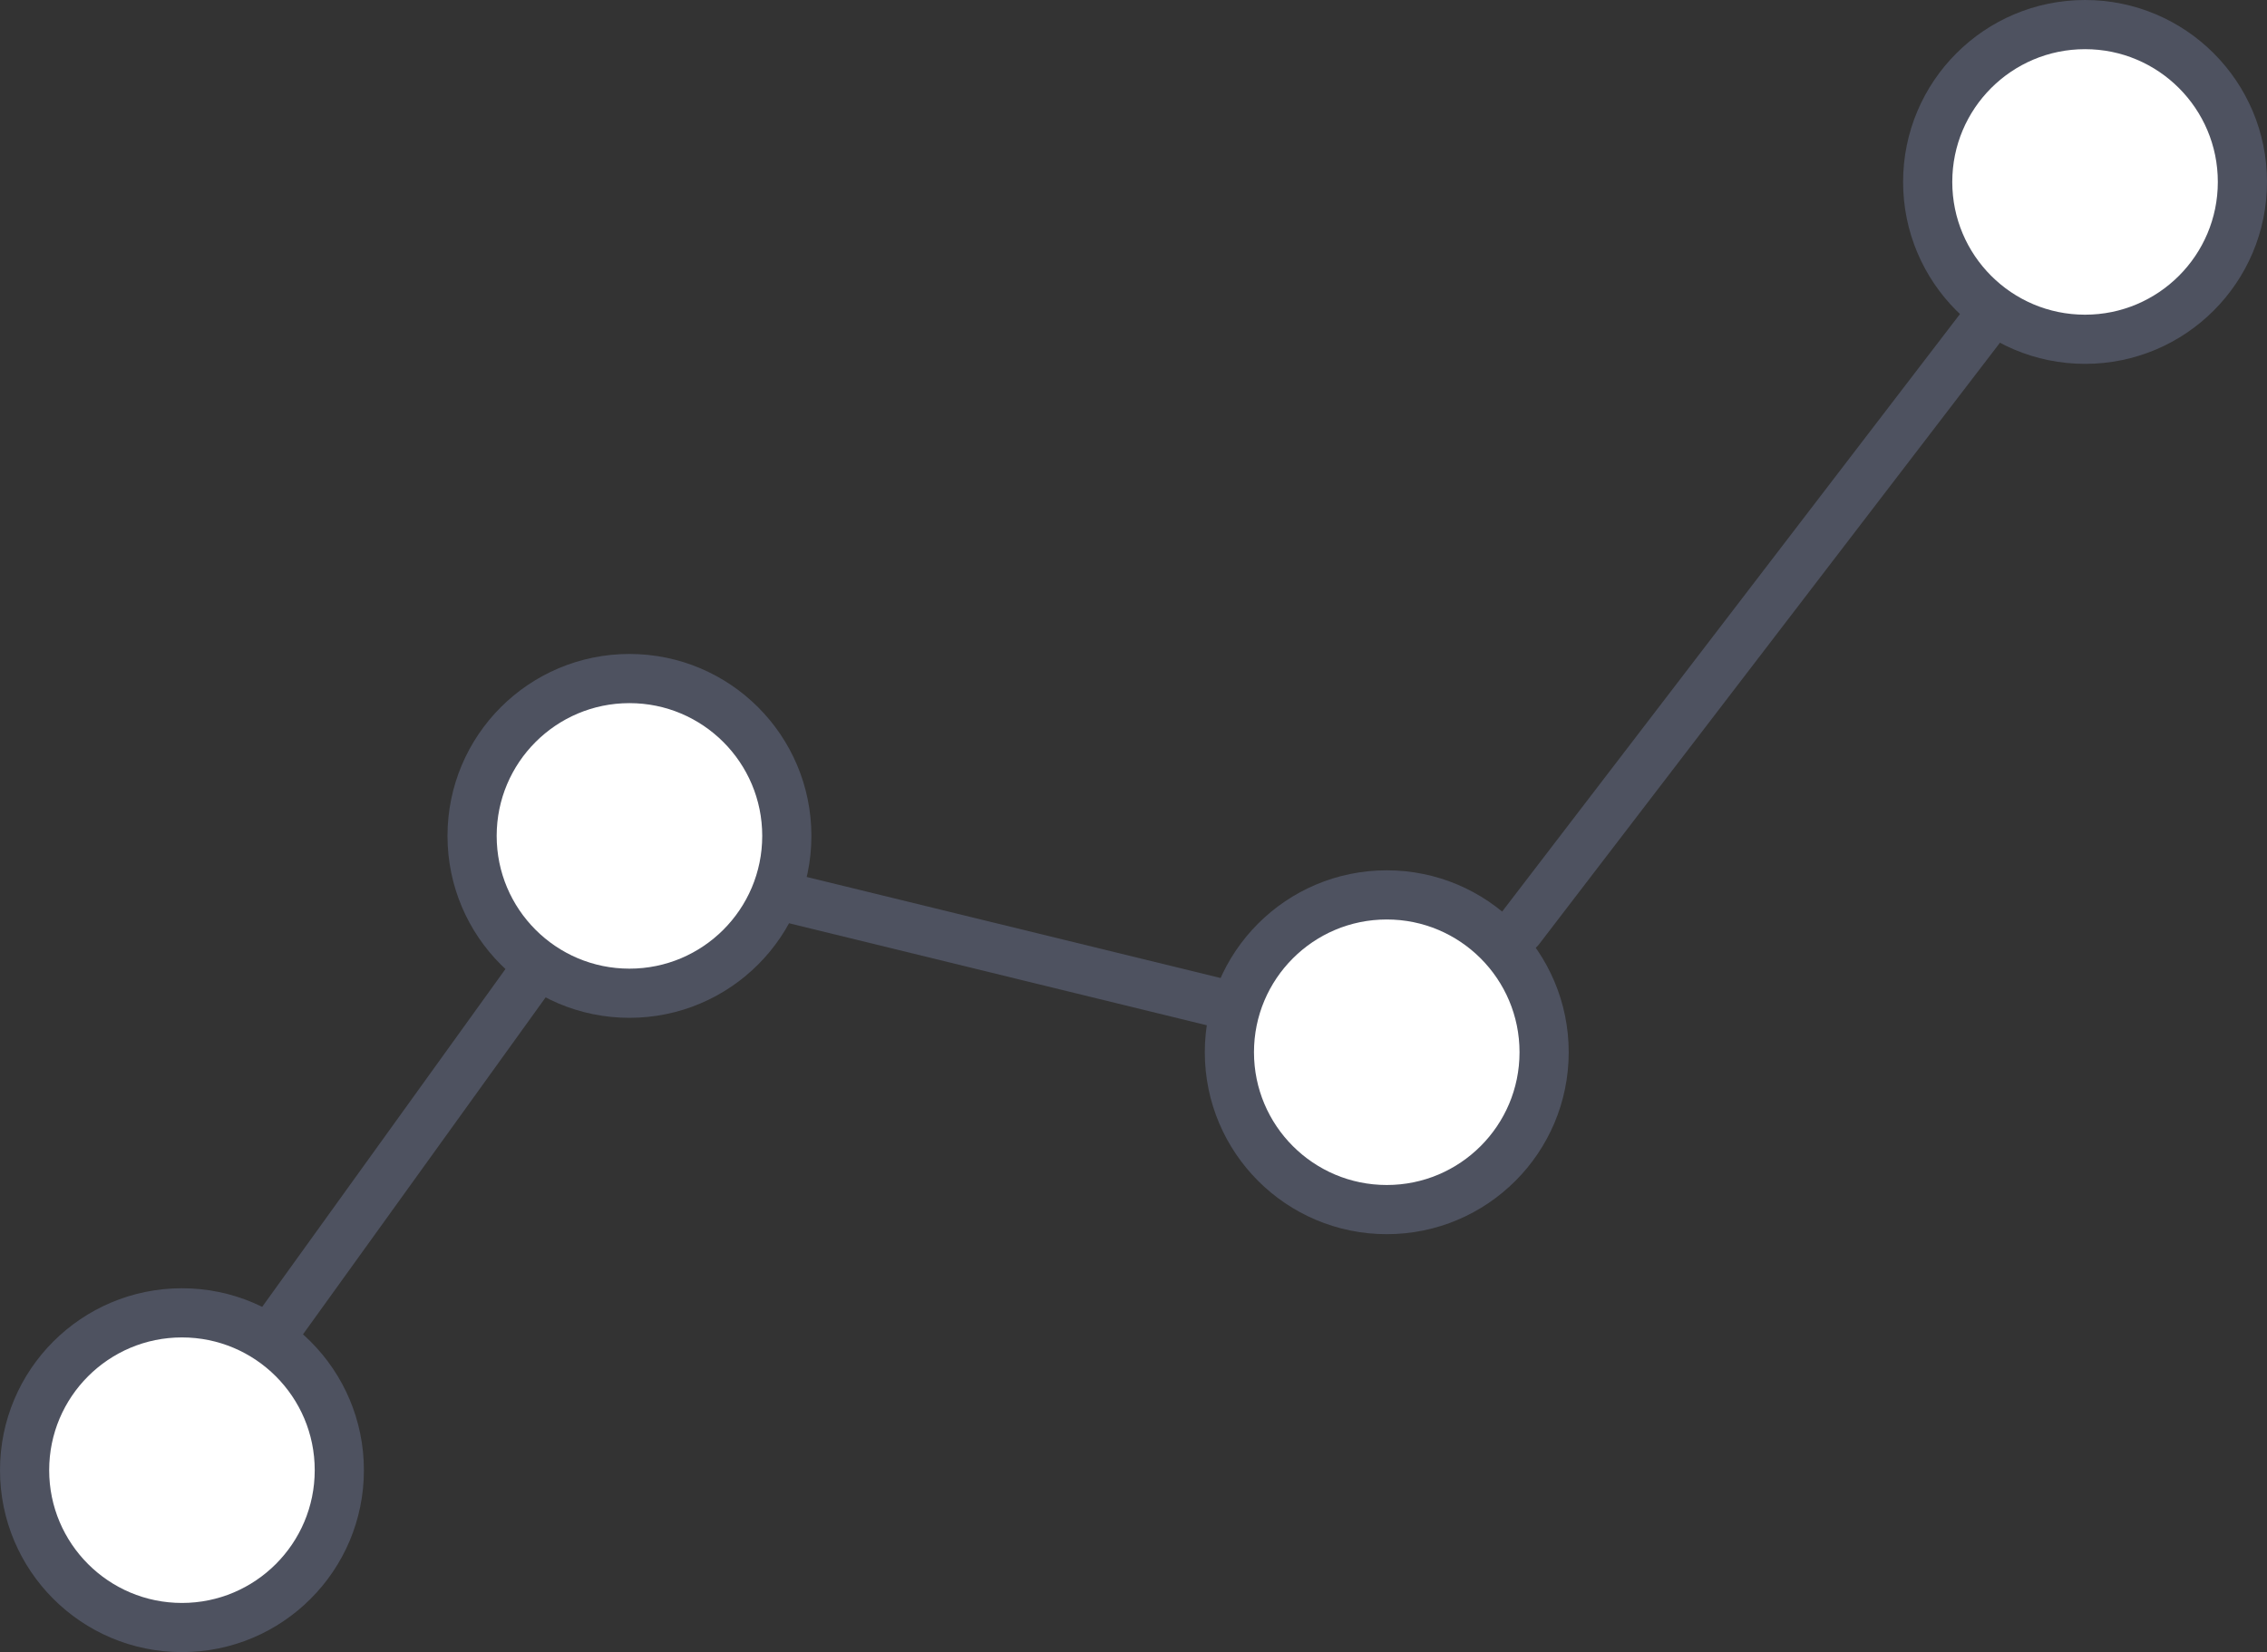
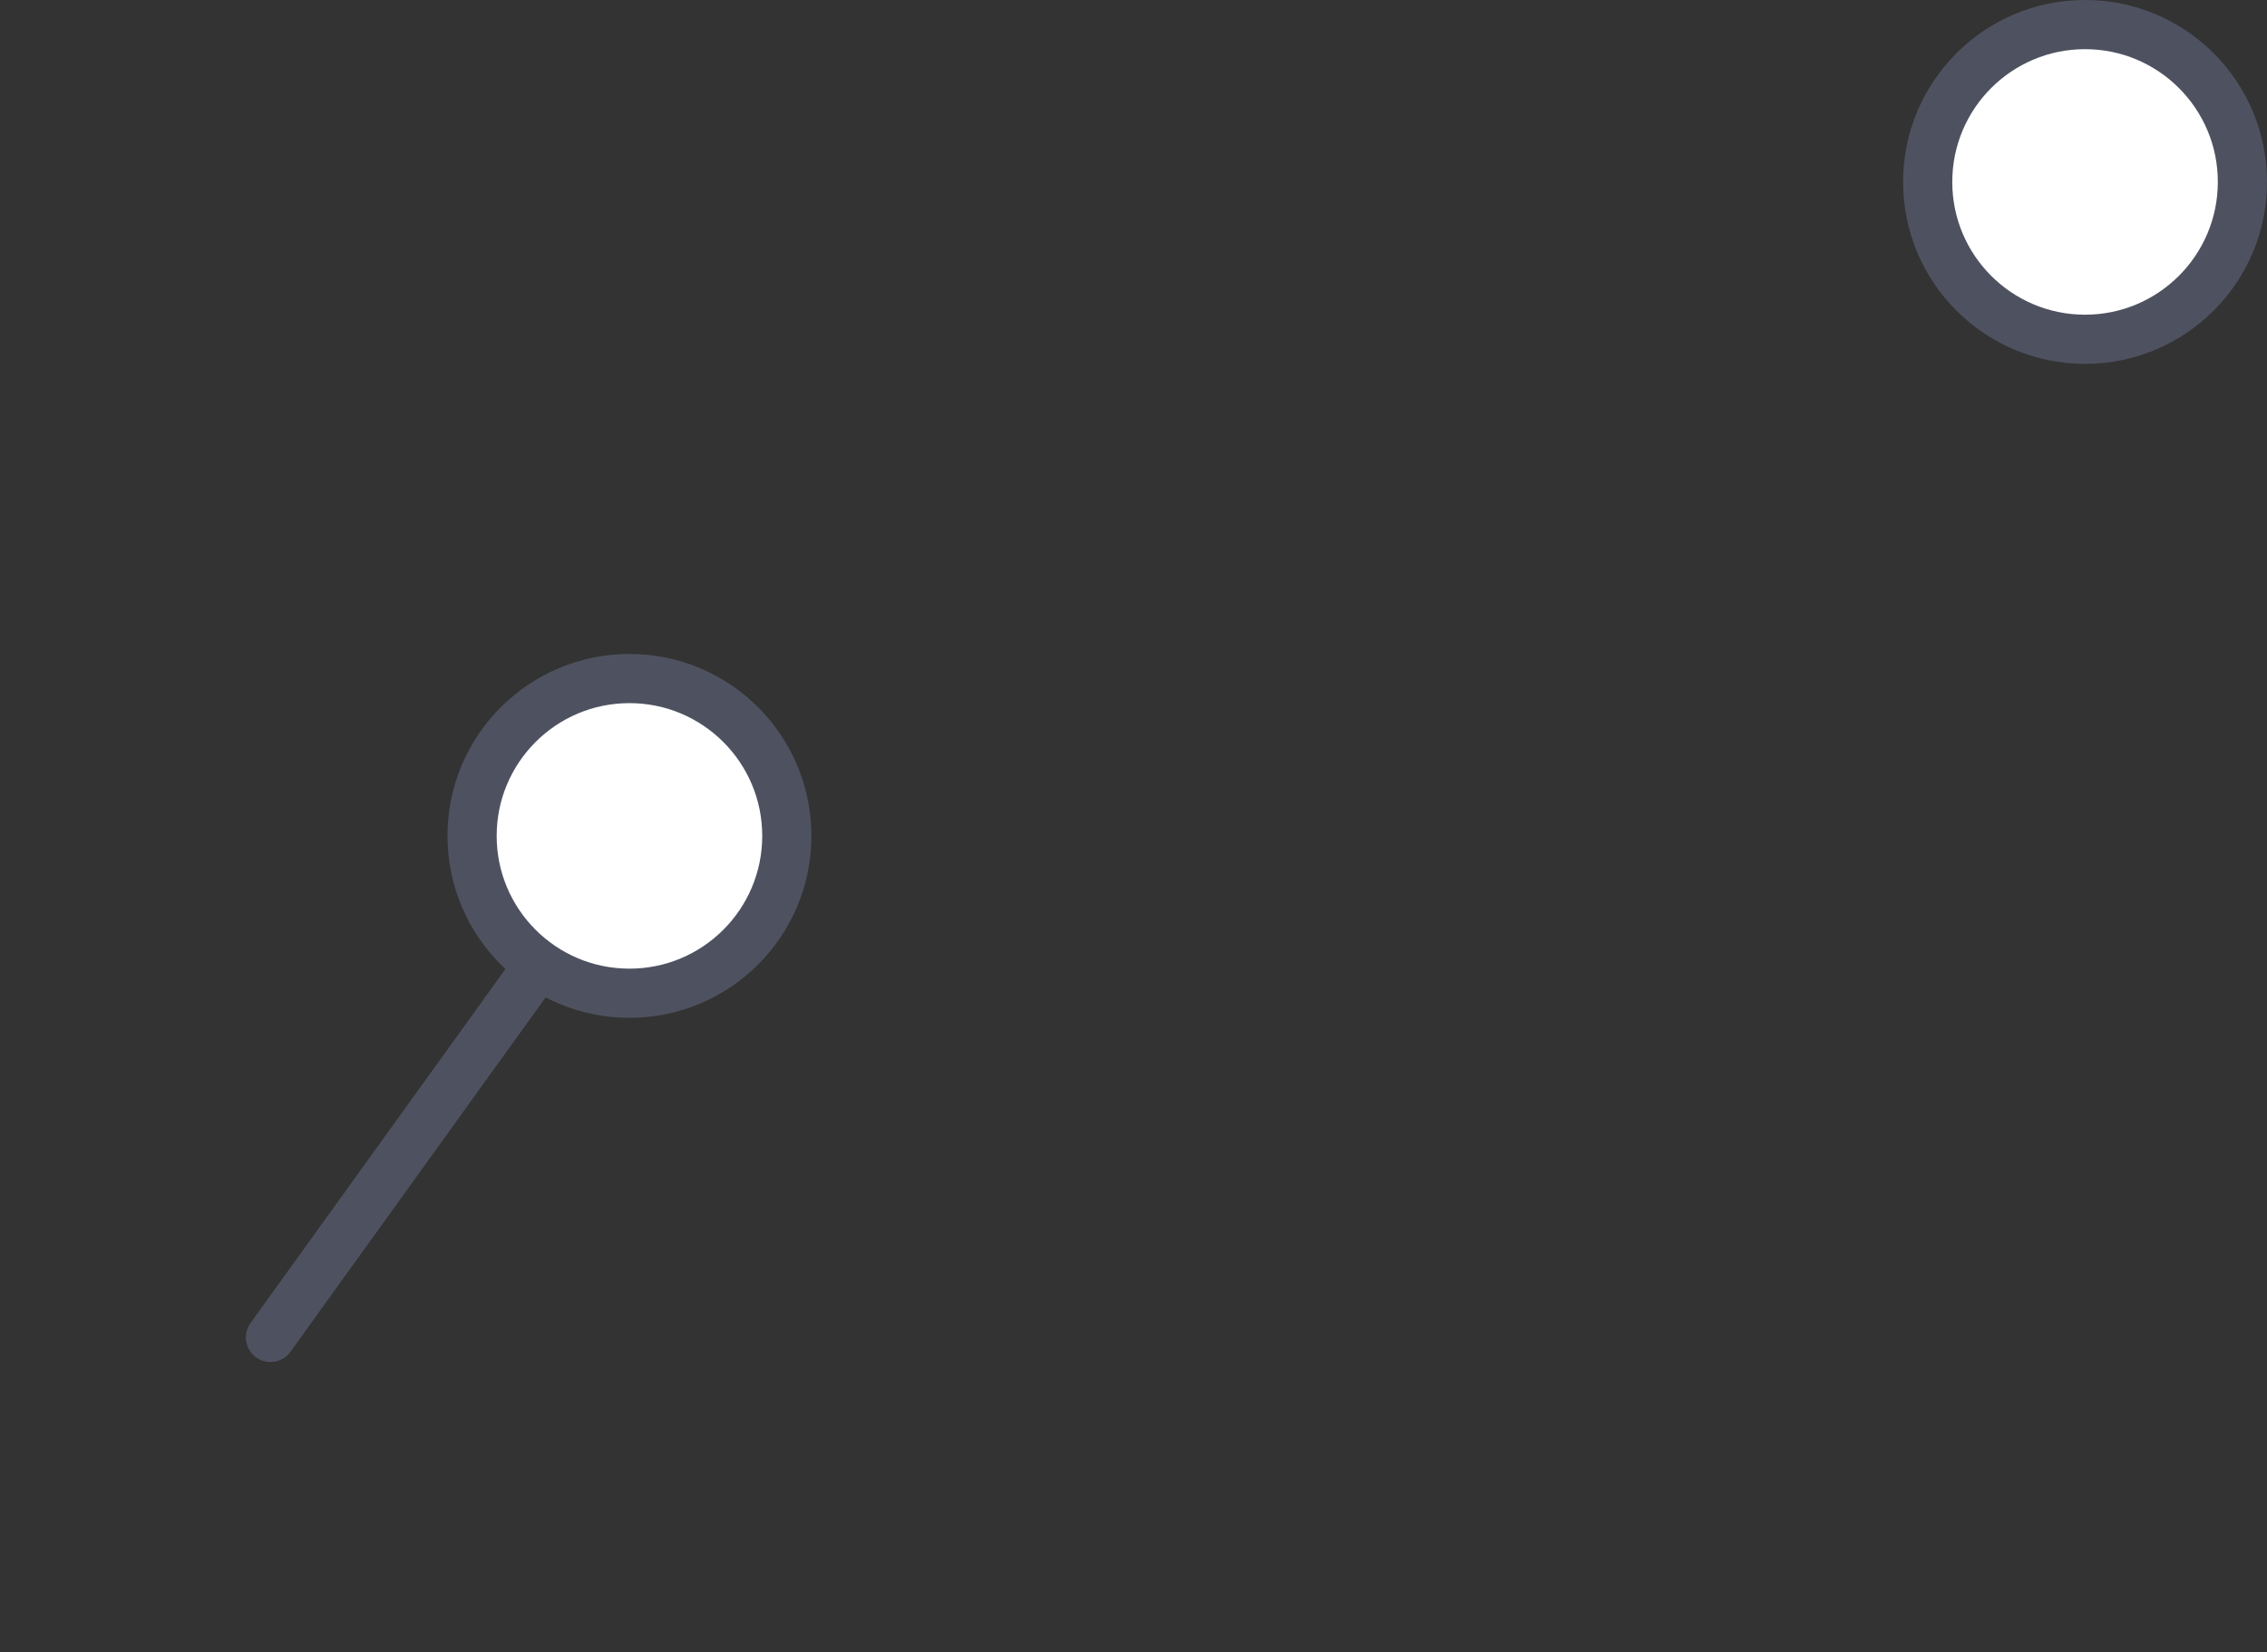
<svg xmlns="http://www.w3.org/2000/svg" xmlns:xlink="http://www.w3.org/1999/xlink" x="0px" y="0px" viewBox="0 0 46.1 33.6" style="enable-background:new 0 0 46.1 33.6;" xml:space="preserve">
  <rect x="0" y="0" width="46.1" height="33.6" fill="#333333" stroke="none" />
  <style type="text/css"> .st0{display:none;} .st1{display:inline;} .st2{fill:none;stroke:#CCCCCC;stroke-width:8.000000e-02;stroke-miterlimit:10;stroke-dasharray:0.21;} .st3{fill:none;stroke:#1075C6;stroke-width:8.000000e-02;stroke-miterlimit:10;} .st4{fill:#CCCCCC;} .st5{fill:#1075C6;} .st6{fill:#FFECE4;} .st7{fill:#FFFFFF;stroke:#FF4C00;stroke-linecap:round;stroke-linejoin:round;stroke-miterlimit:10;} .st8{fill:#FFC9B3;stroke:#FFC9B3;stroke-linecap:round;stroke-linejoin:round;stroke-miterlimit:10;} .st9{fill:none;stroke:#FF4C00;stroke-width:1.3;stroke-linecap:round;stroke-linejoin:round;stroke-miterlimit:10;} .st10{fill:#FFFFFF;} .st11{fill:none;stroke:#FF4C00;stroke-linecap:round;stroke-linejoin:round;stroke-miterlimit:10;} .st12{fill:none;stroke:#FF4C00;stroke-width:2;stroke-linecap:round;stroke-linejoin:round;stroke-miterlimit:10;} .st13{fill:none;stroke:#2683E3;stroke-width:2;stroke-linecap:round;stroke-linejoin:round;stroke-miterlimit:10;} .st14{fill:#FFFFFF;stroke:#2683E3;stroke-miterlimit:10;} .st15{fill:#FFFFFF;stroke:#2683E3;stroke-linecap:round;stroke-linejoin:round;stroke-miterlimit:10;} .st16{fill:#FF4C00;} .st17{fill:none;stroke:#2683E3;stroke-linecap:round;stroke-linejoin:round;stroke-miterlimit:10;} .st18{clip-path:url(#SVGID_3_);} .st19{fill:#FFFFFF;stroke:#FF4C00;stroke-width:0.92;stroke-linecap:round;stroke-linejoin:round;stroke-miterlimit:10;} .st20{fill:#FFC9B3;} .st21{fill:#FFC9B3;stroke:#FFFFFF;stroke-width:0.75;stroke-linecap:round;stroke-linejoin:round;stroke-miterlimit:10;} .st22{fill:#BEDAF7;stroke:#BEDAF7;stroke-linecap:round;stroke-linejoin:round;stroke-miterlimit:10;} .st23{display:inline;fill:#FFFFFF;stroke:#FF4C00;stroke-linecap:round;stroke-linejoin:round;stroke-miterlimit:10;} .st24{display:inline;fill:#FFC9B3;stroke:#FFC9B3;stroke-linecap:round;stroke-linejoin:round;stroke-miterlimit:10;} .st25{fill:none;stroke:#393E4B;stroke-linecap:round;stroke-linejoin:round;stroke-miterlimit:10;} .st26{display:inline;fill:none;stroke:#393E4B;stroke-linecap:round;stroke-linejoin:round;stroke-miterlimit:10;} .st27{display:inline;fill:none;stroke:#FFFFFF;stroke-linecap:round;stroke-linejoin:round;stroke-miterlimit:10;} .st28{fill:none;stroke:#FFFFFF;stroke-linecap:round;stroke-linejoin:round;stroke-miterlimit:10;} .st29{clip-path:url(#SVGID_6_);} .st30{display:inline;fill:#FFFFFF;} .st31{display:inline;fill:none;stroke:#FF4C00;stroke-linecap:round;stroke-linejoin:round;stroke-miterlimit:10;} .st32{fill:#FFFFFF;stroke:#FF4C00;stroke-width:2;stroke-linecap:round;stroke-linejoin:round;stroke-miterlimit:10;} .st33{fill:#FFC9B3;stroke:#FFC9B3;stroke-width:2;stroke-linecap:round;stroke-linejoin:round;stroke-miterlimit:10;} .st34{fill:#FFC9B3;stroke:#FFFFFF;stroke-width:2;stroke-linecap:round;stroke-linejoin:round;stroke-miterlimit:10;} .st35{fill:#FFFFFF;stroke:#2683E3;stroke-width:2;stroke-linecap:round;stroke-linejoin:round;stroke-miterlimit:10;} .st36{fill:#FFECE4;stroke:#FF4C00;stroke-linecap:round;stroke-linejoin:round;stroke-miterlimit:10;} .st37{fill:none;} .st38{fill:#FFFFFF;stroke:#FF4C00;stroke-width:0.911;stroke-linecap:round;stroke-linejoin:round;stroke-miterlimit:10;} .st39{fill:#FFC9B3;stroke:#FFC9B3;stroke-width:0.911;stroke-linecap:round;stroke-linejoin:round;stroke-miterlimit:10;} .st40{fill:#FFC9B3;stroke:#FFC9B3;stroke-width:0.551;stroke-linecap:round;stroke-linejoin:round;stroke-miterlimit:10;} .st41{fill:#FFFFFF;stroke:#FF4C00;stroke-width:0.853;stroke-linecap:round;stroke-linejoin:round;stroke-miterlimit:10;} .st42{fill:#FFC9B3;stroke:#FFC9B3;stroke-width:0.855;stroke-linecap:round;stroke-linejoin:round;stroke-miterlimit:10;} .st43{fill:none;stroke:#FF4C00;stroke-width:0.855;stroke-linecap:round;stroke-linejoin:round;stroke-miterlimit:10;} .st44{fill:none;stroke:#FFC9B3;stroke-width:1.649;stroke-linecap:round;stroke-linejoin:round;stroke-miterlimit:10;} .st45{fill:#FF4D00;} .st46{clip-path:url(#SVGID_8_);fill:#FFFFFF;} .st47{fill:none;stroke:#F53655;stroke-width:0.55;stroke-linecap:round;stroke-linejoin:round;stroke-miterlimit:10;} .st48{clip-path:url(#SVGID_10_);fill:#FFFFFF;} .st49{clip-path:url(#SVGID_12_);fill:#FDD6DD;} .st50{fill:none;stroke:#FDD6DD;stroke-width:0.55;stroke-linecap:round;stroke-linejoin:round;stroke-miterlimit:10;} .st51{clip-path:url(#SVGID_14_);fill:#FFFFFF;} .st52{clip-path:url(#SVGID_16_);fill:#FFFFFF;} .st53{clip-path:url(#SVGID_18_);fill:#FDD6DD;} .st54{clip-path:url(#SVGID_20_);fill:#FFFFFF;} .st55{clip-path:url(#SVGID_24_);fill:#FDD6DD;} .st56{fill:#FFE9CC;} .st57{fill:#FDD6DD;} .st58{fill:#F6DDF0;} .st59{fill:#DBF5F9;} .st60{fill:#E9F3DF;} .st61{fill:#FFDBCC;} .st62{fill:#FFFFFF;stroke:#F53656;stroke-linecap:round;stroke-linejoin:round;stroke-miterlimit:10;} .st63{fill:none;stroke:#F53656;stroke-linecap:round;stroke-linejoin:round;stroke-miterlimit:10;} .st64{fill:#FDD6DD;stroke:#F53656;stroke-linecap:round;stroke-linejoin:round;stroke-miterlimit:10;} .st65{fill:#FFFFFF;stroke:#FFFFFF;stroke-linecap:round;stroke-linejoin:round;stroke-miterlimit:10;} .st66{fill:none;stroke:#4DD0E1;stroke-linecap:round;stroke-linejoin:round;stroke-miterlimit:10;} .st67{fill:#FFFFFF;stroke:#4DD0E1;stroke-linecap:round;stroke-linejoin:round;stroke-miterlimit:10;} .st68{opacity:0.22;fill:#C7E1AC;stroke:#C7E1AC;stroke-miterlimit:10;} .st69{fill:#C7E1AC;stroke:#C7E1AC;stroke-miterlimit:10;} .st70{fill:#FFFFFF;stroke:#93C75F;stroke-linecap:round;stroke-linejoin:round;stroke-miterlimit:10;} .st71{fill:none;stroke:#93C75F;stroke-linecap:round;stroke-linejoin:round;stroke-miterlimit:10;} .st72{fill:none;stroke:#FF9102;stroke-linecap:round;stroke-linejoin:round;stroke-miterlimit:10;} .st73{fill:#FFFFFF;stroke:#FF9102;stroke-linecap:round;stroke-linejoin:round;stroke-miterlimit:10;} .st74{fill:#FFE9CC;stroke:#FF9102;stroke-linecap:round;stroke-linejoin:round;stroke-miterlimit:10;} .st75{fill:#FFFFFF;stroke:#D657B6;stroke-linecap:round;stroke-linejoin:round;stroke-miterlimit:10;} .st76{fill:none;stroke:#D657B6;stroke-linecap:round;stroke-linejoin:round;stroke-miterlimit:10;} .st77{fill:#FFFFFF;stroke:#4E5260;stroke-linecap:round;stroke-linejoin:round;stroke-miterlimit:10;} .st78{fill:none;stroke:#4E5260;stroke-linecap:round;stroke-linejoin:round;stroke-miterlimit:10;} .st79{fill:#F8F9FC;stroke:#4E5260;stroke-linecap:round;stroke-linejoin:round;stroke-miterlimit:10;} .st80{fill:#4E5260;} .st81{fill:#FFFFFF;stroke:#FF4C00;stroke-width:0.5;stroke-linecap:round;stroke-linejoin:round;stroke-miterlimit:10;} .st82{fill:#FFC9B3;stroke:#FFC9B3;stroke-width:0.5;stroke-linecap:round;stroke-linejoin:round;stroke-miterlimit:10;} .st83{fill:none;stroke:#FF4C00;stroke-width:0.5;stroke-linecap:round;stroke-linejoin:round;stroke-miterlimit:10;} .st84{fill:none;stroke:#FF4C00;stroke-miterlimit:10;} .st85{fill:#FFFFFF;stroke:#FF1F20;stroke-linecap:round;stroke-linejoin:round;stroke-miterlimit:10;} .st86{fill:none;stroke:#FFC9B3;stroke-miterlimit:10;} .st87{fill:none;stroke:#FFC9B3;stroke-linecap:round;stroke-linejoin:round;stroke-miterlimit:10;} .st88{clip-path:url(#SVGID_25_);} </style>
  <g id="sketches" class="st0"> </g>
  <g id="grid" class="st0"> </g>
  <g id="icons">
    <g id="Restaurant_Grade">
      <g>
        <defs>
          <path id="SVGID_21_" d="M-35.3-500.5l-16.6,3v17.2c0,1.8,0.8,3.8,2.4,5.9c1.4,1.8,3.5,3.7,6,5.6c3.2,2.3,6.5,4.1,8.1,4.8 c1.6-0.8,4.9-2.5,8.1-4.8c2.6-1.9,4.6-3.7,6-5.6c1.6-2.1,2.4-4,2.4-5.9v-17.2L-35.3-500.5z" />
        </defs>
        <clipPath id="SVGID_3_">
          <use xlink:href="#SVGID_21_" style="overflow:visible;" />
        </clipPath>
        <g class="st18">
          <defs>
            <rect id="SVGID_23_" x="-762.3" y="-2286.9" width="1472.3" height="8149.3" />
          </defs>
          <clipPath id="SVGID_4_">
            <use xlink:href="#SVGID_23_" style="overflow:visible;" />
          </clipPath>
        </g>
        <use xlink:href="#SVGID_21_" style="overflow:visible;fill:none;stroke:#FF4C00;stroke-miterlimit:10;" />
      </g>
    </g>
    <g id="Cloud_Reporting_4_">
      <line class="st77" x1="5.5" y1="27.2" x2="10.9" y2="19.7" />
-       <line class="st77" x1="16.2" y1="18.3" x2="24.8" y2="20.4" />
-       <line class="st77" x1="30.9" y1="18.9" x2="40.4" y2="6.5" />
-       <circle class="st77" cx="3.7" cy="29.9" r="3.2" />
      <circle class="st77" cx="12.8" cy="17" r="3.2" />
-       <circle class="st77" cx="28.2" cy="21.4" r="3.2" />
      <circle class="st77" cx="42.4" cy="3.7" r="3.2" />
    </g>
  </g>
  <g id="Layer_6">
    <g id="Restaurant_Grade_1_">
      <g>
        <defs>
-           <path id="SVGID_1_" d="M-361.3,1402.6l-16.6,3v17.2c0,1.8,0.8,3.8,2.4,5.9c1.4,1.8,3.5,3.7,6,5.6c3.2,2.3,6.5,4.1,8.1,4.8 c1.6-0.8,4.9-2.5,8.1-4.8c2.6-1.9,4.6-3.7,6-5.6c1.6-2.1,2.4-4,2.4-5.9v-17.2L-361.3,1402.6z" />
-         </defs>
+           </defs>
        <clipPath id="SVGID_6_">
          <use xlink:href="#SVGID_1_" style="overflow:visible;" />
        </clipPath>
        <g class="st29">
          <defs>
            <rect id="SVGID_2_" x="-1088.3" y="-383.7" width="1472.3" height="8149.3" />
          </defs>
          <clipPath id="SVGID_8_">
            <use xlink:href="#SVGID_2_" style="overflow:visible;" />
          </clipPath>
        </g>
        <use xlink:href="#SVGID_1_" style="overflow:visible;fill:none;stroke:#FF4C00;stroke-miterlimit:10;" />
      </g>
    </g>
  </g>
  <g id="Layer_5" class="st0"> </g>
  <g id="tags"> </g>
</svg>